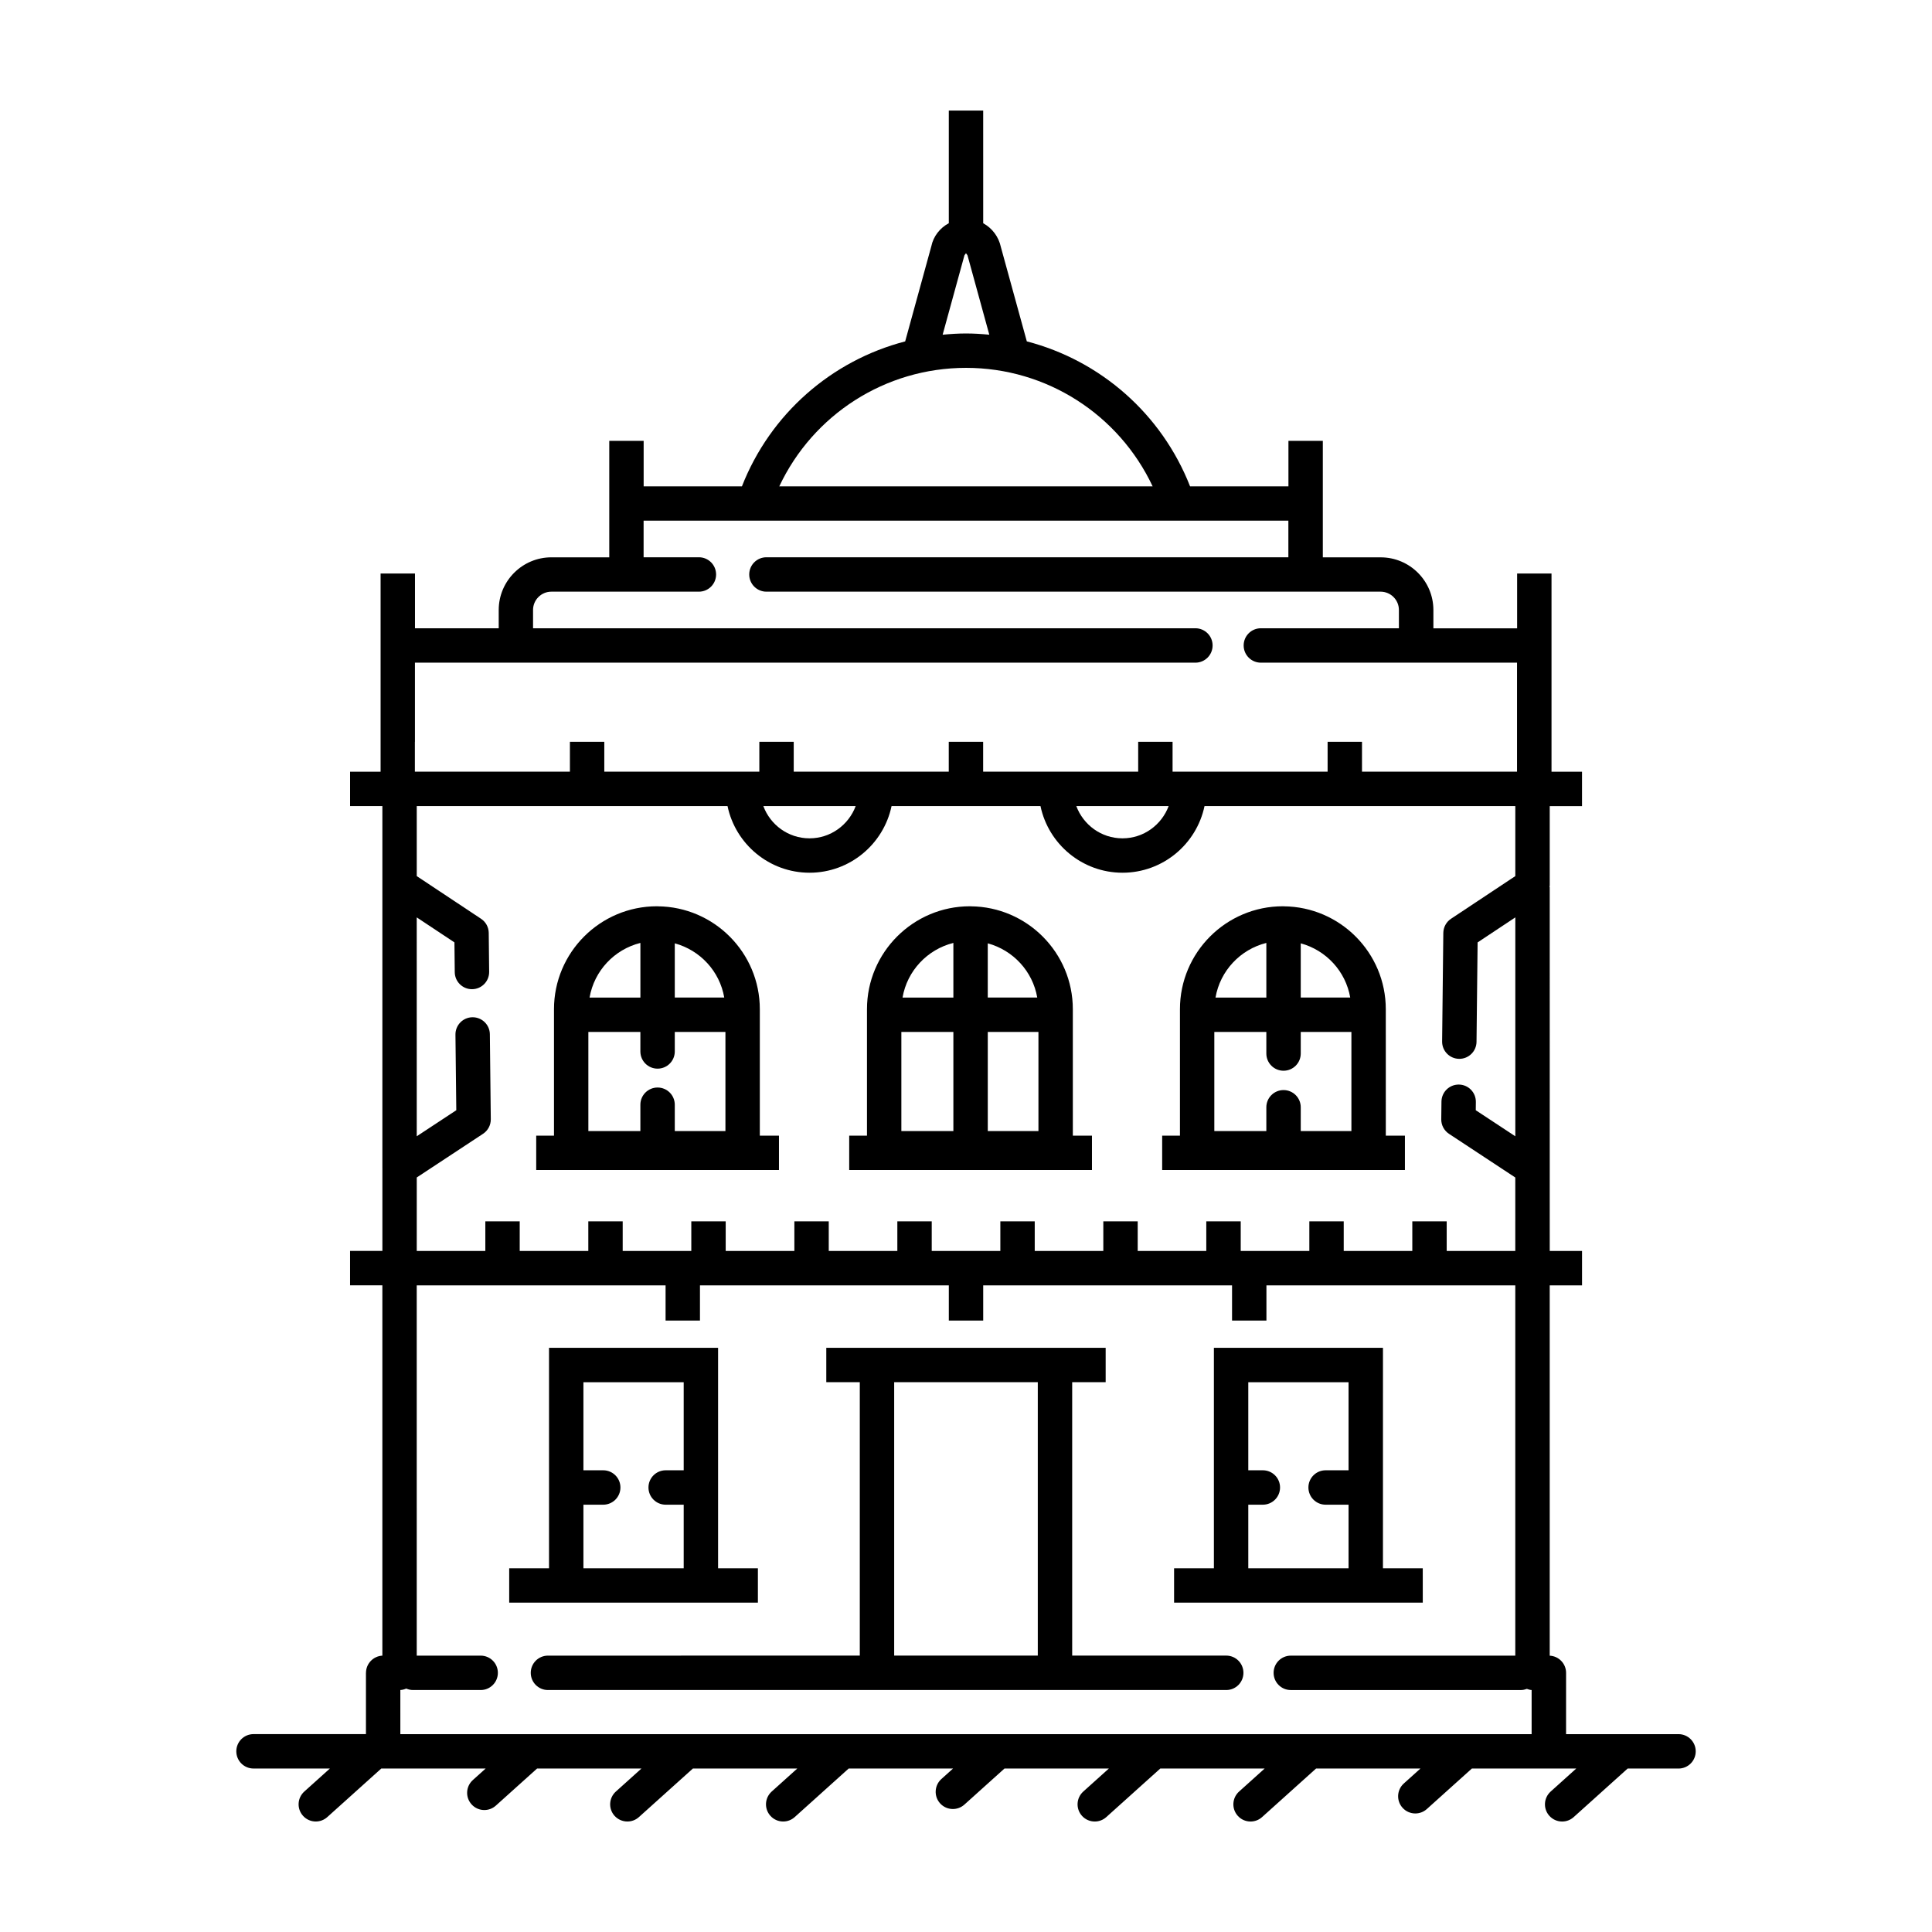
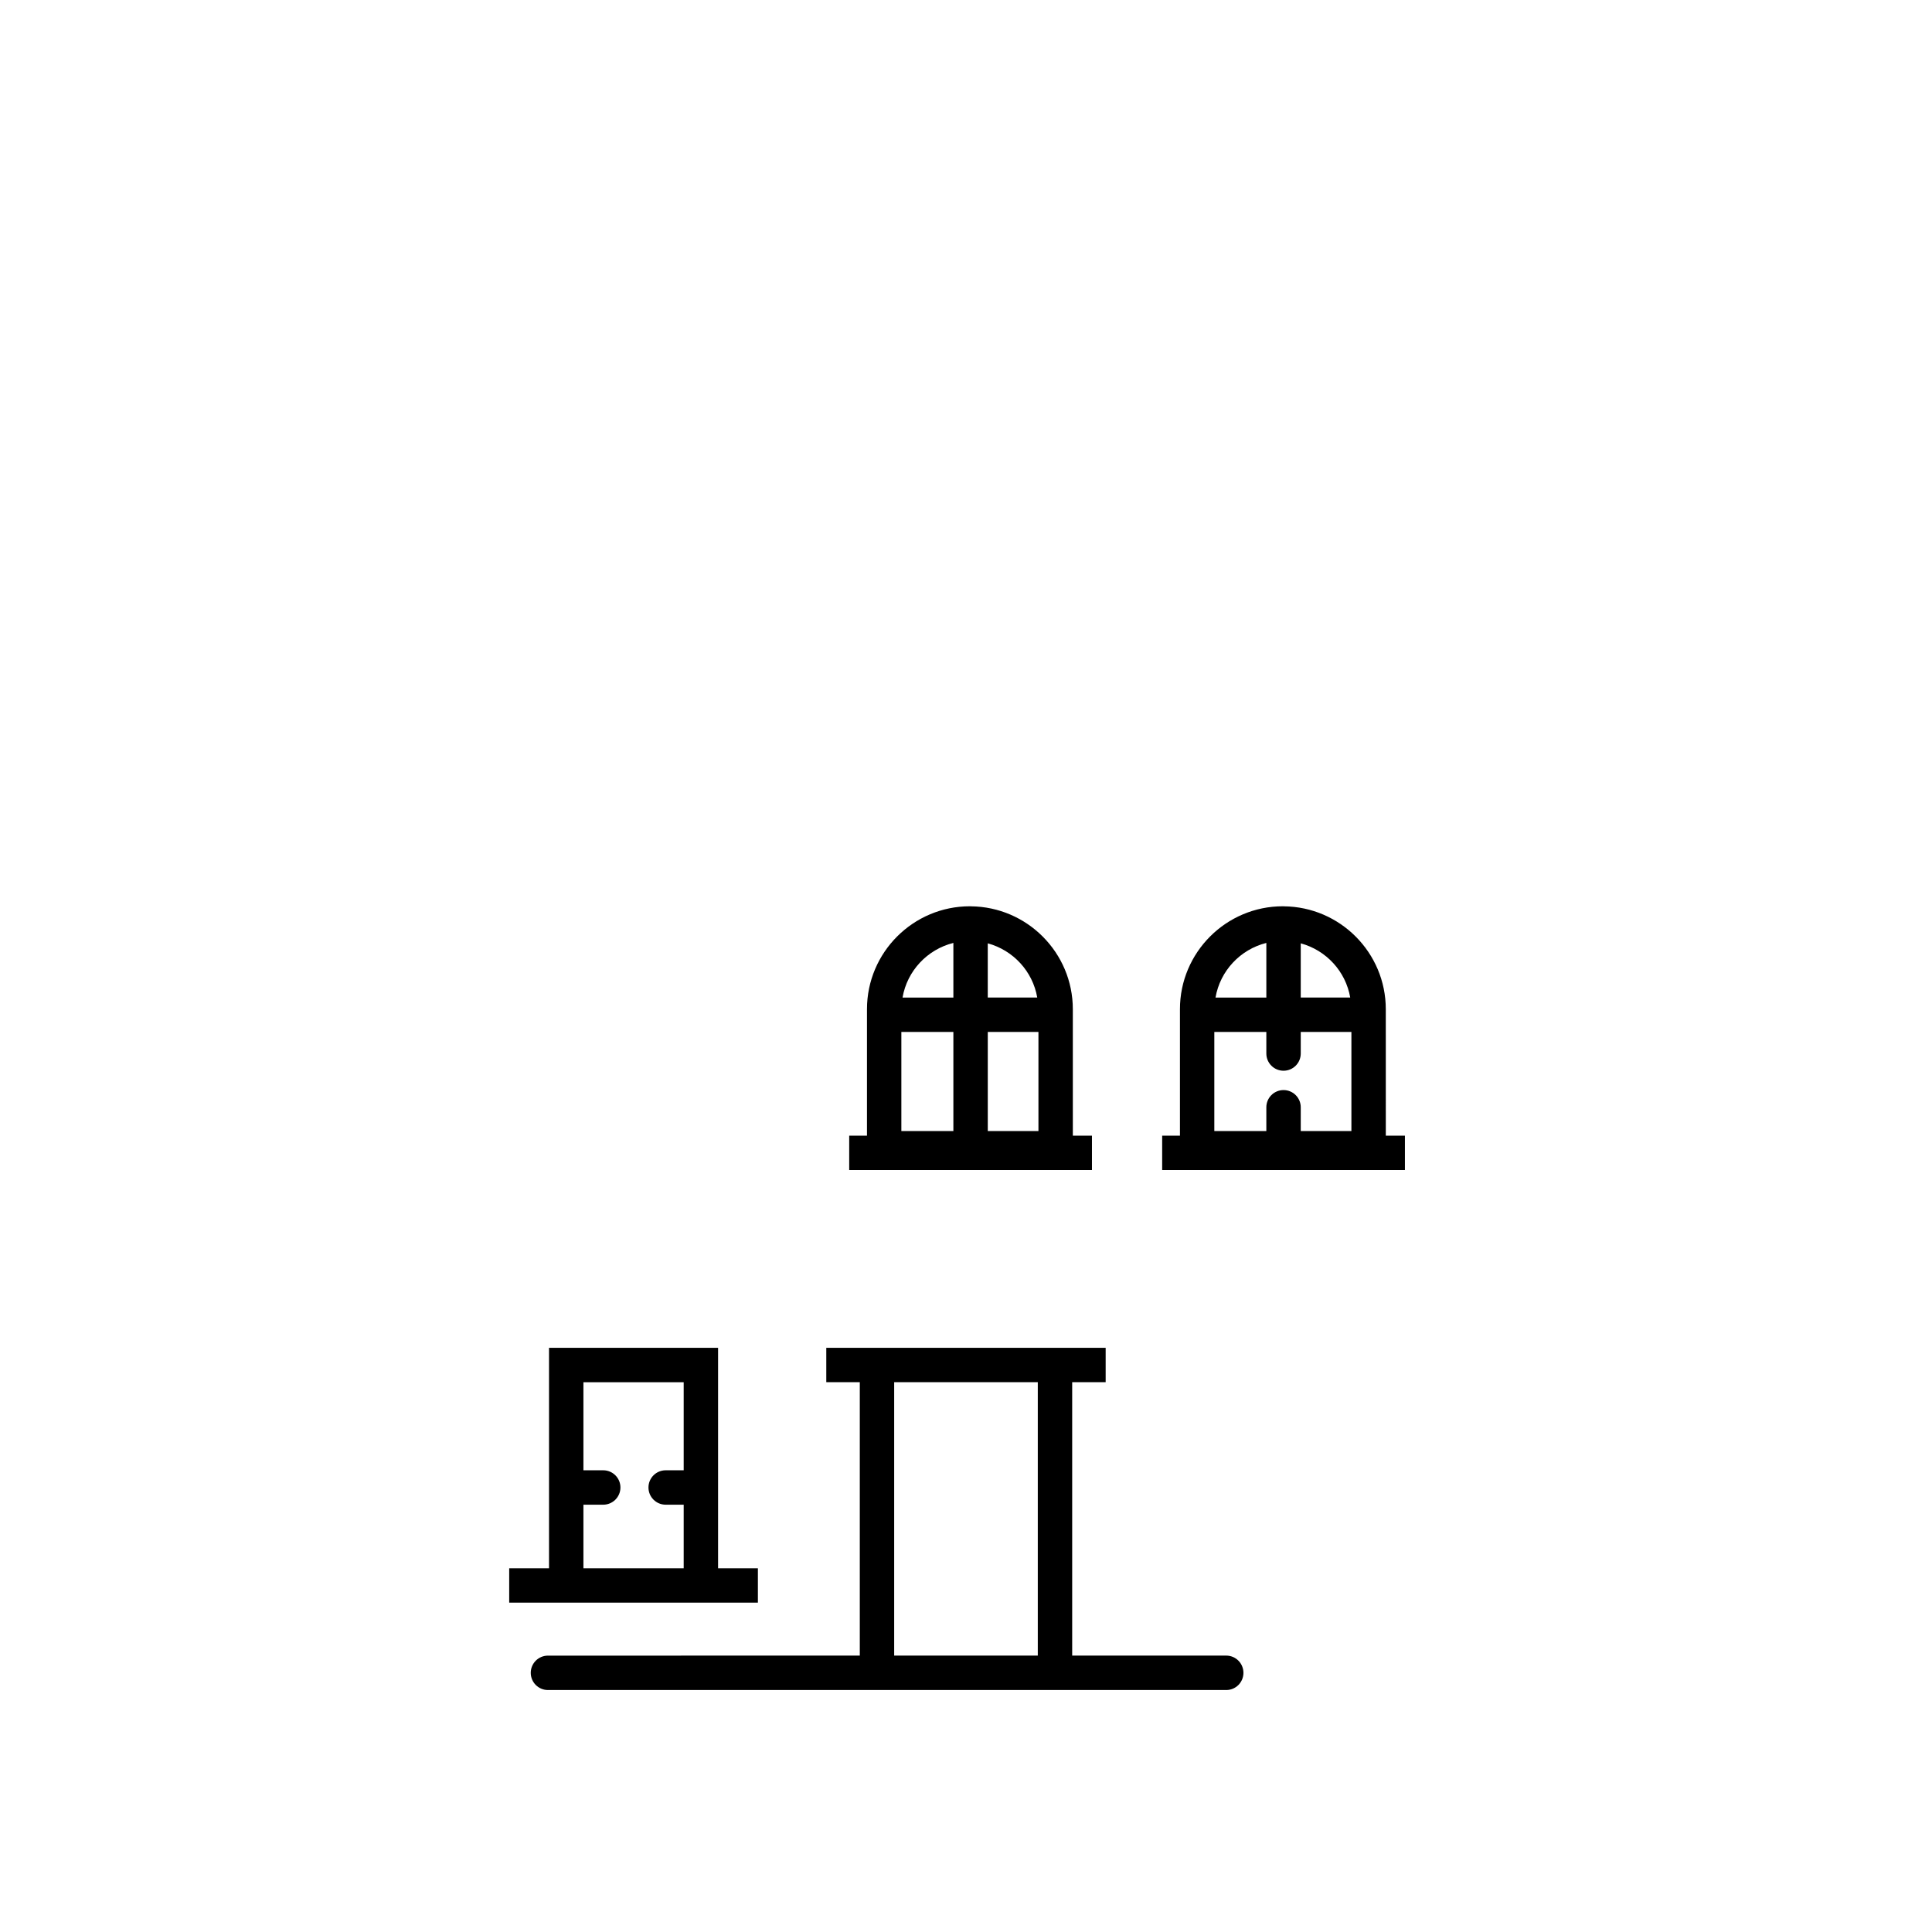
<svg xmlns="http://www.w3.org/2000/svg" fill="#000000" width="800px" height="800px" version="1.1" viewBox="144 144 512 512">
  <g>
-     <path d="m240.98 587.32v16.238h-29.797c-2.519 0-4.559 2.039-4.559 4.559s2.039 4.559 4.559 4.559h20.238l-6.781 6.102c-1.867 1.684-2.023 4.559-0.336 6.434 0.895 0.996 2.137 1.504 3.379 1.504 1.09 0 2.176-0.387 3.047-1.168l14.312-12.871h27.66l-3.402 3.059c-1.867 1.684-2.023 4.559-0.336 6.434 0.898 1.004 2.141 1.508 3.387 1.508 1.09 0 2.176-0.387 3.047-1.168l10.926-9.828h27.66l-6.781 6.102c-1.867 1.684-2.023 4.559-0.336 6.434 0.906 0.992 2.148 1.5 3.398 1.5 1.09 0 2.176-0.387 3.047-1.168l14.309-12.871h27.66l-6.781 6.102c-1.867 1.684-2.023 4.559-0.336 6.434 0.895 0.996 2.137 1.504 3.383 1.504 1.09 0 2.176-0.387 3.047-1.168l14.309-12.871h27.66l-3.094 2.781c-1.867 1.684-2.023 4.566-0.344 6.438 0.902 1.004 2.144 1.508 3.391 1.508 1.09 0 2.176-0.387 3.047-1.164l10.629-9.562h27.66l-6.781 6.102c-1.867 1.684-2.023 4.559-0.336 6.434 0.898 0.996 2.137 1.504 3.387 1.504 1.09 0 2.176-0.387 3.047-1.168l14.312-12.871h27.66l-6.781 6.102c-1.867 1.684-2.023 4.559-0.336 6.434 0.895 0.996 2.133 1.504 3.379 1.504 1.09 0 2.176-0.387 3.047-1.168l14.312-12.871h27.66l-4.402 3.961c-1.867 1.684-2.023 4.559-0.336 6.434 0.898 1.004 2.141 1.508 3.387 1.508 1.09 0 2.176-0.387 3.047-1.168l11.934-10.734h27.66l-6.781 6.102c-1.867 1.684-2.023 4.559-0.336 6.434 0.898 0.996 2.141 1.504 3.387 1.504 1.09 0 2.176-0.387 3.047-1.168l14.309-12.871h13.48c2.519 0 4.559-2.039 4.559-4.559s-2.039-4.559-4.559-4.559h-29.801l0.004-16.238c0-2.445-1.926-4.438-4.336-4.555v-98.137h8.566v-9.113h-0.004v-0.004h-8.555l-0.004-21.461h0.004l-0.004-74.961h-0.059c0.016-0.156 0.059-0.309 0.059-0.469v-21h8.559v-9.113h-8.086v-52.527h-9.113v14.523h-22.191v-4.848c0-7.699-6.266-13.961-13.965-13.961h-15.336v-30.871h-9.113v12.062h-26.066c-7.551-19.246-23.766-33.352-43.266-38.426l-6.863-24.949c-0.59-2.805-2.344-5.074-4.695-6.359l-0.004-29.863h-9.113v29.852c-2.348 1.266-4.082 3.461-4.629 6.098l-6.934 25.227c-19.508 5.078-35.719 19.18-43.262 38.414h-26.043v-12.062h-9.113v30.871h-15.336c-7.699 0-13.961 6.262-13.961 13.961v4.848h-22.191v-14.523h-9.113v52.527h-8.086v9.113h8.559v95.957h0.004v21.93h-8.566v9.117h8.559v98.137c-2.414 0.125-4.34 2.121-4.34 4.566zm158.61-375.67c0.023-0.09 0.383-0.453 0.402-0.543l0.398 0.543 5.785 21.051c-2.035-0.195-4.086-0.328-6.16-0.328-2.09 0-4.156 0.137-6.207 0.332zm0.422 29.836c21.387 0 40.5 12.398 49.445 31.398h-98.938c8.941-19 28.074-31.398 49.492-31.398zm-146.05 99.098v-20.969h206.83c2.519 0 4.559-2.039 4.559-4.559s-2.039-4.559-4.559-4.559h-175.53v-4.848c0-2.672 2.176-4.848 4.848-4.848h39.102c2.519 0 4.559-2.039 4.559-4.559s-2.039-4.559-4.559-4.559h-14.652v-9.699h170.87v9.699h-138.32c-2.519 0-4.559 2.039-4.559 4.559s2.039 4.559 4.559 4.559h162.76c2.676 0 4.852 2.176 4.852 4.848v4.848h-36.582c-2.519 0-4.559 2.039-4.559 4.559s2.039 4.559 4.559 4.559h67.887v28.887h-41.086v-7.918h-9.113v7.918h-41.086v-7.918h-9.113v7.918h-41.086v-7.918h-9.113v7.918h-41.086v-7.918h-9.113v7.918h-41.086v-7.918h-9.113v7.918h-41.086v-7.918zm276.72 84.02h0.051c2.5 0 4.527-2.004 4.559-4.508l0.289-26.348 9.992-6.629v58.008l-10.48-6.902 0.023-2.191c0.031-2.519-1.984-4.586-4.5-4.613h-0.055c-2.492 0-4.523 2.004-4.559 4.5l-0.055 4.707c-0.016 1.547 0.754 2.996 2.051 3.848l17.566 11.574 0.004 11.621h-0.004v7.848h-18.176v-7.848h-9.113v7.848h-18.176v-7.848h-9.113v7.848h-18.184v-7.848l-9.125-0.004v7.848h-18.176v-7.848h-9.113v7.848h-18.176v-7.848h-9.113v7.848h-18.184v-7.848h-9.113v7.848h-18.176v-7.848h-9.113v7.848h-18.199v-7.848h-9.113v7.848h-18.184v-7.848h-9.113v7.848h-18.176v-7.848h-9.113v7.848h-18.176l0.004-19.473 17.566-11.574c1.293-0.852 2.07-2.309 2.051-3.856l-0.246-22.52c-0.023-2.5-2.066-4.508-4.559-4.508h-0.051c-2.519 0.023-4.535 2.09-4.508 4.606l0.223 20.031-10.48 6.902-0.004-58.008 9.992 6.629 0.086 7.894c0.023 2.5 2.062 4.508 4.555 4.508h0.051c2.516-0.023 4.535-2.086 4.508-4.606l-0.109-10.312c-0.016-1.508-0.781-2.91-2.039-3.742l-17.039-11.309v-18.555h82.359c2.106 10.066 11.047 17.66 21.734 17.66s19.629-7.594 21.734-17.66h39.469c2.106 10.066 11.047 17.66 21.734 17.66s19.629-7.594 21.734-17.66h82.363v18.555l-17.039 11.309c-1.258 0.832-2.019 2.238-2.039 3.75l-0.316 28.762c-0.027 2.512 1.988 4.578 4.508 4.606zm-184.39-66.98h24.469c-1.859 4.973-6.621 8.543-12.238 8.543-5.617 0.004-10.379-3.57-12.23-8.543zm82.941 0h24.469c-1.859 4.973-6.621 8.543-12.238 8.543-5.617 0.004-10.371-3.57-12.23-8.543zm-179.14 234.25c0.555-0.023 1.074-0.176 1.562-0.383 0.559 0.242 1.168 0.387 1.82 0.387h17.906c2.519 0 4.559-2.039 4.559-4.559 0-2.519-2.039-4.559-4.559-4.559h-16.941l-0.004-98.125h65.949v9.324h9.113v-9.324h65.949v9.324h9.113v-9.324h65.945v9.324h9.113v-9.324h65.949v98.133l-59.488-0.004c-2.519 0-4.559 2.039-4.559 4.559s2.039 4.559 4.559 4.559h61.012c0.551 0 1.062-0.137 1.551-0.312 0.402 0.141 0.812 0.289 1.254 0.309v11.688l-299.8 0.004z" />
    <path d="m334.3 568.72h10.551v-9.113h-10.551v-58.418h-44.805v58.418h-10.551v9.113zm-35.688-25.961h5.25c2.519 0 4.559-2.039 4.559-4.559s-2.039-4.559-4.559-4.559h-5.25v-23.34h26.574v23.34h-4.777c-2.519 0-4.559 2.039-4.559 4.559s2.039 4.559 4.559 4.559h4.777v16.848h-26.574z" />
-     <path d="m510.5 568.72h10.551l-0.004-9.113h-10.551l0.004-58.418h-44.805v58.418h-10.551v9.113zm-35.691-25.961h3.859c2.519 0 4.559-2.039 4.559-4.559s-2.039-4.559-4.559-4.559h-3.859v-23.34h26.574v23.34h-6.082c-2.519 0-4.559 2.039-4.559 4.559s2.039 4.559 4.559 4.559h6.082v16.848h-26.574z" />
    <path d="m468.96 582.75h-40.82v-72.453h8.871v-9.113h-74.035v9.113h8.879v72.457l-82.641 0.004c-2.519 0-4.559 2.039-4.559 4.559 0 2.519 2.039 4.559 4.559 4.559h179.75c2.519 0 4.559-2.039 4.559-4.559 0-2.523-2.039-4.566-4.559-4.566zm-49.934 0h-38.059v-72.453h38.059z" />
-     <path d="m345.36 411.45c0-14.965-12.105-27.137-27.035-27.266-0.02 0-0.039-0.012-0.059-0.012-0.016 0-0.023 0.004-0.035 0.004-0.051 0-0.098-0.004-0.141-0.004-15.043 0-27.277 12.234-27.277 27.277v33.508h-4.711v9.113h64.332v-9.113h-5.074zm-22.535-17.457c6.734 1.832 11.906 7.402 13.109 14.367h-13.109zm-9.113-0.109v14.48h-13.473c1.23-7.094 6.559-12.754 13.473-14.48zm22.535 49.867h-13.422v-6.988c0-2.519-2.039-4.559-4.559-4.559s-4.559 2.039-4.559 4.559v6.988h-13.785v-26.27h13.785v5.168c0 2.519 2.039 4.555 4.559 4.555s4.559-2.039 4.559-4.555v-5.168h13.422z" />
    <path d="m428.31 411.45c0-14.965-12.105-27.137-27.039-27.266-0.02 0-0.039-0.012-0.059-0.012-0.016 0-0.023 0.004-0.035 0.004-0.051 0-0.098-0.004-0.141-0.004-15.043 0-27.277 12.234-27.277 27.277v33.508h-4.711v9.113h64.332v-9.113h-5.066zm-31.656 32.301h-13.785v-26.27h13.785zm0-35.387h-13.473c1.223-7.094 6.559-12.75 13.473-14.48zm9.113-14.371c6.734 1.832 11.91 7.402 13.113 14.367h-13.113zm13.43 49.758h-13.426v-26.27h13.426z" />
    <path d="m511.25 411.45c0-14.965-12.105-27.137-27.039-27.266-0.02 0-0.039-0.012-0.059-0.012-0.016 0-0.023 0.004-0.035 0.004-0.051 0-0.098-0.004-0.141-0.004-15.043 0-27.277 12.234-27.277 27.277v33.508h-4.711v9.113h64.332v-9.113h-5.066zm-22.539-17.457c6.734 1.832 11.91 7.402 13.113 14.367h-13.113zm-9.117-0.109v14.48h-13.473c1.23-7.094 6.566-12.754 13.473-14.48zm22.543 49.867h-13.426v-6.312c0-2.519-2.039-4.559-4.559-4.559-2.519 0-4.559 2.039-4.559 4.559v6.312h-13.785v-26.27h13.785v5.715c0 2.519 2.039 4.559 4.559 4.559 2.519 0 4.559-2.039 4.559-4.559v-5.715h13.426z" />
  </g>
</svg>